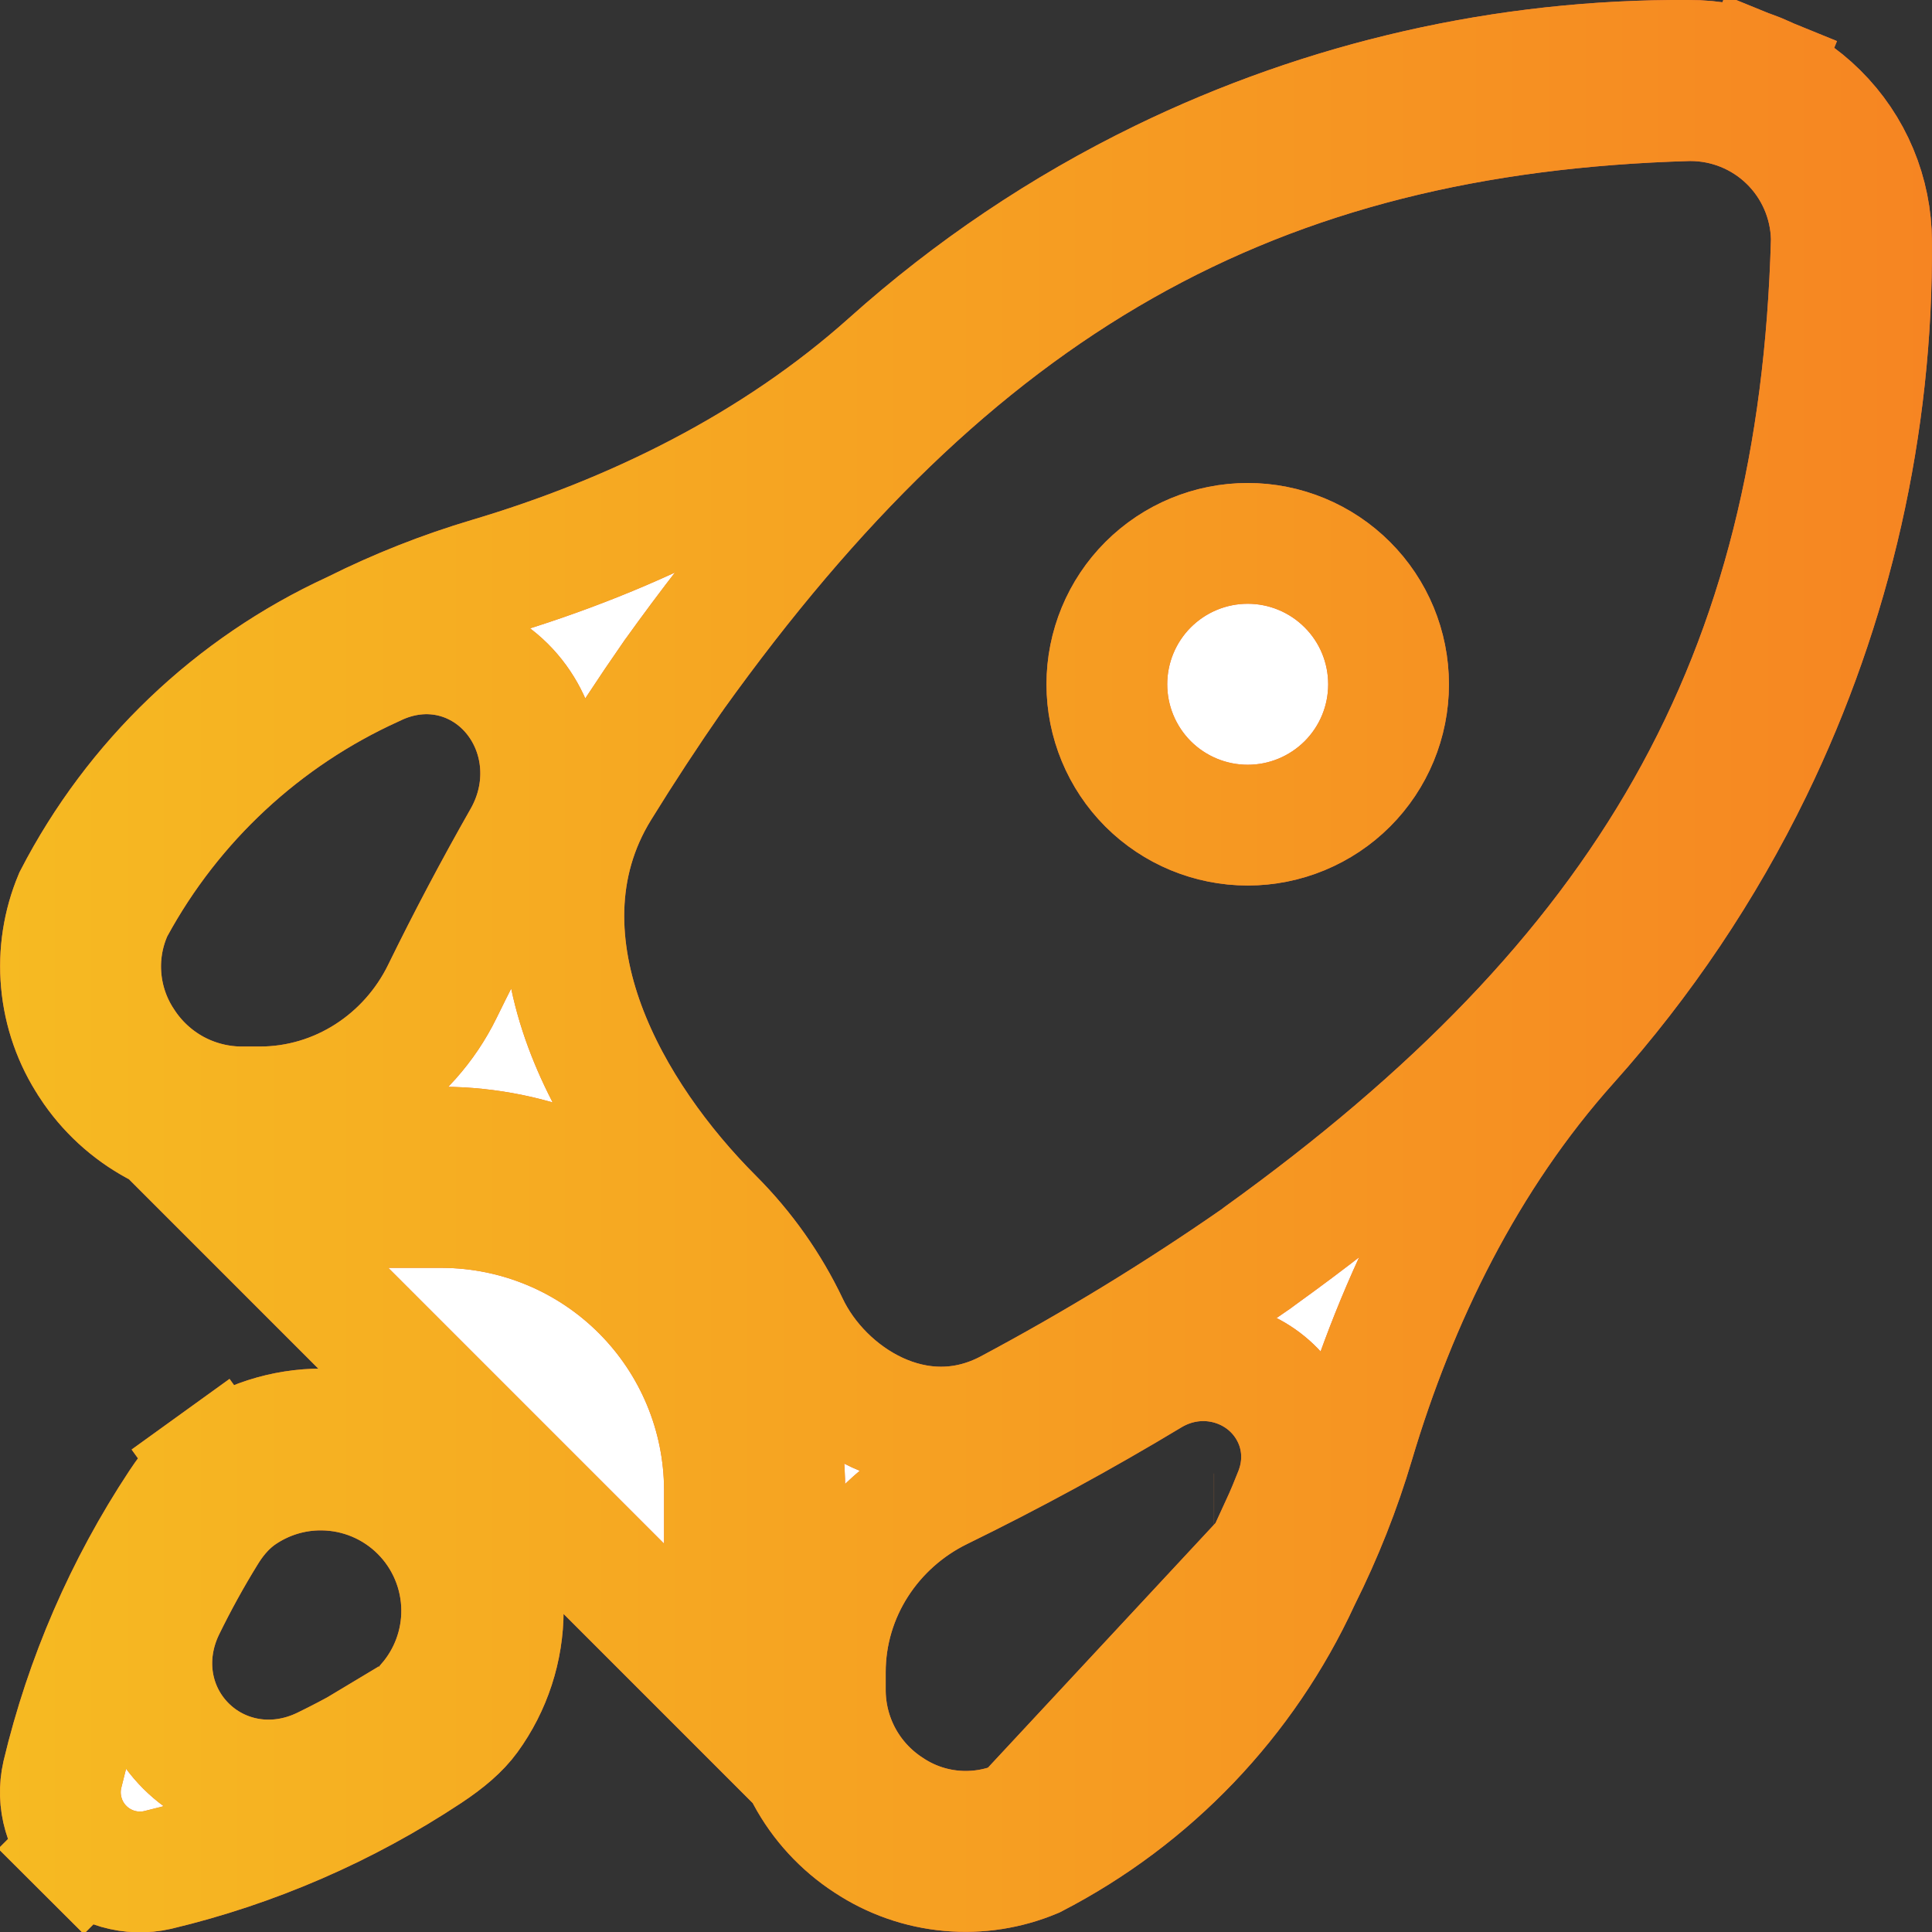
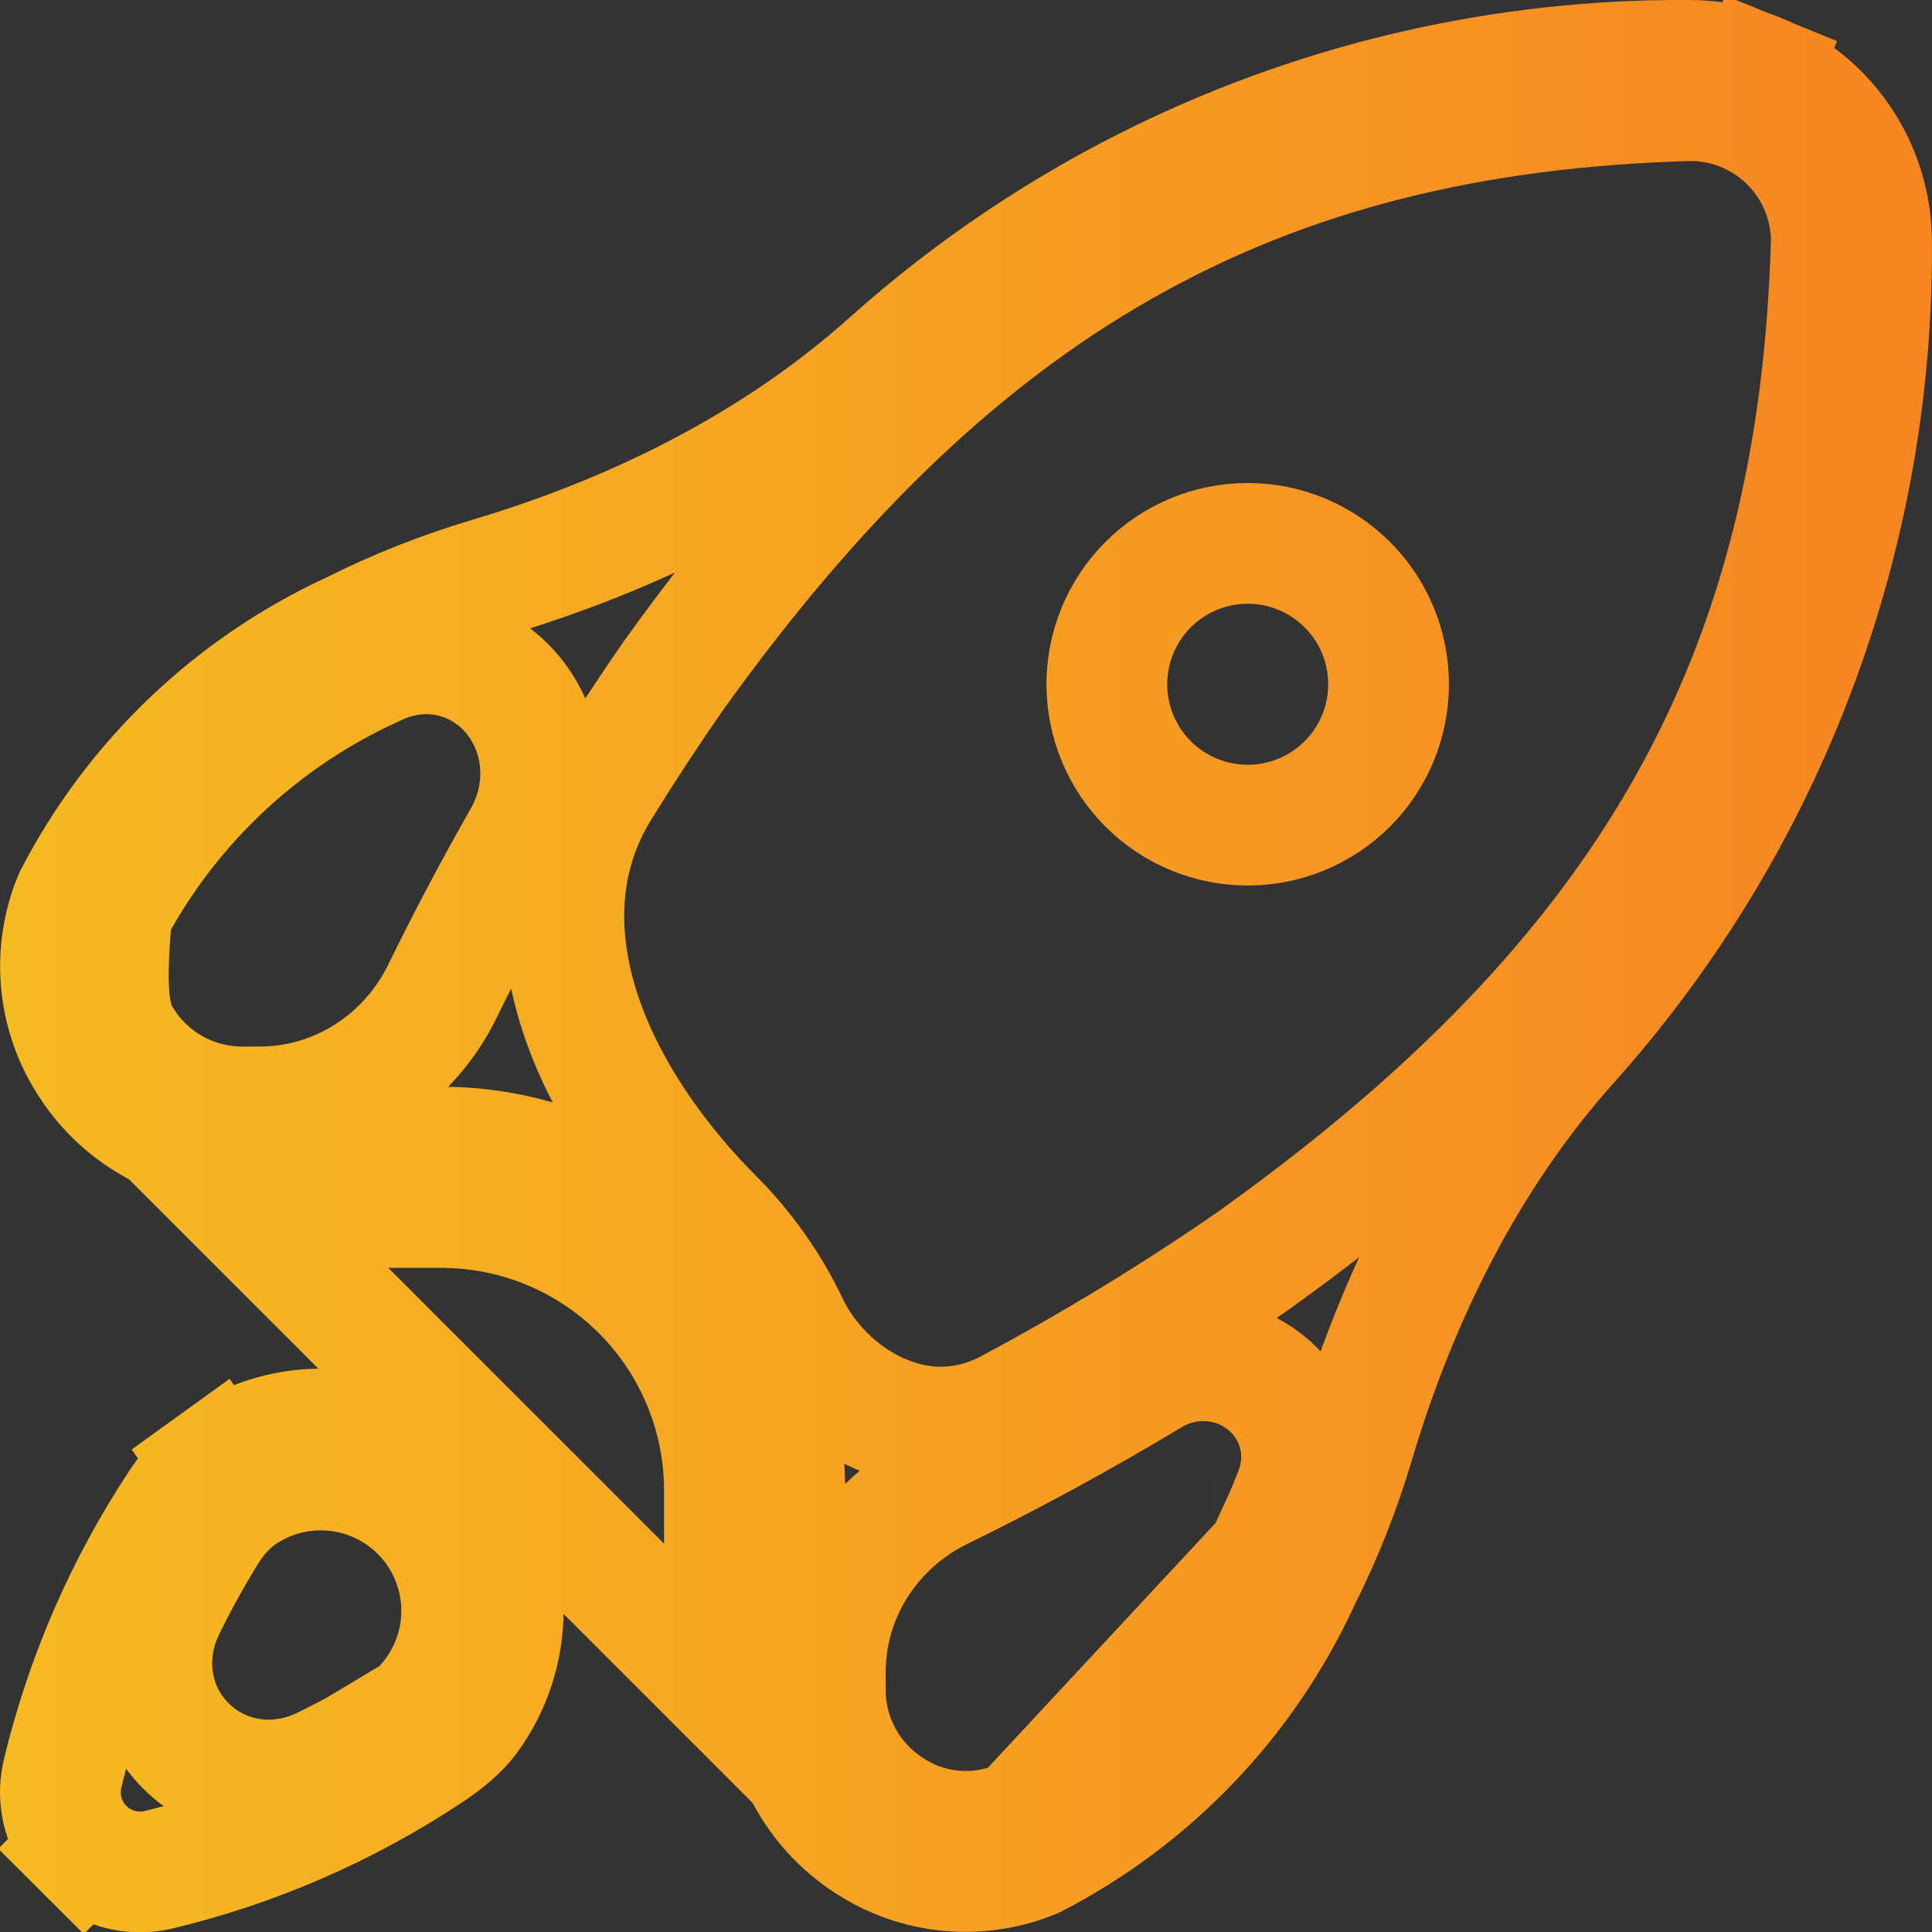
<svg xmlns="http://www.w3.org/2000/svg" width="32" height="32" viewBox="0 0 32 32" fill="none">
  <rect x="0" y="0" width="32" height="32" fill="#333333" stroke="none" />
-   <path d="M20.968 25.797L20.971 25.798C20.971 25.798 20.971 25.798 20.971 25.797C20.978 25.783 20.984 25.768 20.99 25.754C21.155 25.419 21.306 25.078 21.442 24.731C21.73 23.996 21.455 23.268 20.924 22.868C20.41 22.482 19.676 22.408 19.05 22.786C17.922 23.466 16.764 24.096 15.58 24.675C14.439 25.233 13.67 26.389 13.67 27.696V27.978C13.668 28.372 13.765 28.759 13.952 29.104C14.138 29.447 14.408 29.738 14.735 29.95C15.048 30.16 15.409 30.288 15.785 30.323C16.164 30.358 16.547 30.298 16.897 30.146L16.939 30.128L20.969 25.796C20.969 25.797 20.969 25.797 20.968 25.797ZM20.968 25.797L20.968 25.797M20.968 25.797C20.963 25.808 20.957 25.82 20.951 25.832L20.108 25.408M20.968 25.797C20.963 25.808 20.957 25.82 20.951 25.831L20.109 25.408M20.968 25.797L20.109 25.408M20.968 25.797C20.968 25.796 20.968 25.796 20.968 25.796L20.108 25.408M20.108 25.408L20.109 25.408M20.108 25.408L20.06 25.386L20.108 25.408M20.108 25.408L20.108 25.408M20.109 25.408L20.108 25.408M20.108 25.408L20.059 25.383L20.108 25.408M20.108 25.408L20.108 25.408M6.813 28.453L6.813 28.453C6.915 28.388 7 28.308 7.069 28.218C7.445 27.789 7.652 27.234 7.647 26.66C7.642 26.049 7.396 25.463 6.964 25.031C6.531 24.598 5.946 24.353 5.334 24.348C4.857 24.343 4.395 24.485 4.005 24.749L4.566 25.577L4.005 24.749C3.705 24.953 3.521 25.218 3.414 25.392C3.166 25.794 2.939 26.207 2.732 26.63C2.331 27.452 2.506 28.345 3.079 28.918C3.652 29.491 4.545 29.667 5.368 29.265C5.864 29.023 6.346 28.752 6.813 28.453ZM5.413 28.118C5.413 28.118 5.413 28.118 5.413 28.118C5.455 28.188 5.506 28.254 5.567 28.315L5.567 28.315C5.506 28.255 5.455 28.188 5.413 28.118ZM3.576 24.235L2.991 23.424L3.576 24.235C4.085 23.868 4.699 23.667 5.335 23.668C6.131 23.668 6.894 23.985 7.457 24.548C8.02 25.112 8.336 25.876 8.335 26.672C8.335 27.309 8.132 27.925 7.762 28.434C7.615 28.636 7.395 28.825 7.089 29.028C5.722 29.933 4.206 30.592 2.609 30.973C2.392 31.022 2.167 31.015 1.954 30.954C1.74 30.892 1.544 30.777 1.386 30.619L0.68 31.327L1.386 30.619C1.229 30.462 1.113 30.266 1.052 30.052C0.99 29.839 0.983 29.614 1.032 29.397C1.413 27.799 2.071 26.282 2.975 24.914C3.18 24.605 3.371 24.383 3.576 24.235ZM27.956 1V1L27.968 1C28.365 0.998 28.758 1.074 29.125 1.223L29.5 0.303L29.125 1.223C29.492 1.373 29.826 1.594 30.107 1.873C30.389 2.152 30.613 2.483 30.766 2.849C30.919 3.215 30.998 3.607 30.999 4.003L30.999 4.007C31.021 7.033 30.344 10.022 29.022 12.744C28.222 14.39 27.198 15.912 25.985 17.268C24.278 19.174 23.136 21.513 22.428 23.896C22.2 24.664 21.904 25.413 21.544 26.133L21.537 26.147L21.53 26.162C20.616 28.146 19.066 29.768 17.125 30.77C16.685 30.954 16.206 31.029 15.73 30.986C15.244 30.943 14.776 30.779 14.369 30.509L14.364 30.506C13.944 30.232 13.6 29.858 13.362 29.417C13.124 28.976 12.999 28.483 12.999 27.982V27.982L12.999 24.667L12.999 24.662C12.992 23.163 12.393 21.727 11.333 20.667C10.273 19.606 8.837 19.008 7.338 19H7.333H4.018H4.018C3.517 19 3.023 18.876 2.583 18.637C2.142 18.398 1.768 18.054 1.494 17.634L1.494 17.634L1.491 17.628C1.221 17.221 1.057 16.753 1.014 16.267C0.971 15.791 1.045 15.312 1.229 14.872C2.232 12.931 3.853 11.381 5.838 10.467L5.852 10.461L5.867 10.453C6.587 10.093 7.335 9.798 8.102 9.57C10.486 8.861 12.825 7.717 14.733 6.01C16.083 4.801 17.599 3.78 19.239 2.982C21.954 1.661 24.937 0.982 27.956 1ZM4.018 20H7.333C8.569 20.006 9.752 20.5 10.626 21.374C11.5 22.248 11.993 23.431 11.999 24.667V27.982L4.018 20ZM1.894 15.027L1.872 15.067L1.854 15.108C1.702 15.458 1.641 15.84 1.677 16.22C1.712 16.595 1.84 16.956 2.049 17.269C2.261 17.596 2.552 17.865 2.895 18.052C3.241 18.239 3.628 18.336 4.022 18.334H4.302C5.61 18.334 6.767 17.564 7.326 16.422C7.745 15.565 8.191 14.722 8.663 13.893C9.116 13.099 9.022 12.18 8.524 11.547C8.003 10.884 7.081 10.602 6.188 11.039C4.362 11.867 2.854 13.266 1.894 15.027ZM19.594 26.271C19.594 26.271 19.594 26.271 19.594 26.271C19.73 26.343 19.888 26.384 20.059 26.384C19.888 26.384 19.731 26.343 19.594 26.271ZM11.163 11.18L11.159 11.186L11.154 11.192C10.73 11.802 10.323 12.423 9.933 13.055C9.135 14.347 9.234 15.772 9.685 16.995C10.133 18.208 10.958 19.326 11.815 20.183C12.329 20.698 12.748 21.293 13.057 21.943C13.625 23.139 15.199 24.156 16.717 23.347C18.128 22.594 19.495 21.76 20.809 20.847C20.835 20.829 20.858 20.811 20.881 20.793C24.059 18.505 26.382 16.131 27.931 13.396C29.494 10.636 30.231 7.577 30.332 3.991L30.333 3.963L30.332 3.935C30.315 3.328 30.062 2.751 29.626 2.327C29.191 1.904 28.607 1.667 27.999 1.667L27.985 1.667L27.971 1.667C24.403 1.769 21.353 2.507 18.598 4.07C15.85 5.629 13.463 7.971 11.163 11.18ZM22.999 11.334C22.999 11.953 22.754 12.546 22.316 12.984C21.878 13.421 21.285 13.667 20.666 13.667C20.047 13.667 19.454 13.421 19.016 12.984C18.579 12.546 18.333 11.953 18.333 11.334C18.333 10.715 18.579 10.121 19.016 9.684C19.454 9.246 20.047 9 20.666 9C21.285 9 21.878 9.246 22.316 9.684C22.754 10.121 22.999 10.715 22.999 11.334Z" fill="white" />
-   <path d="M20.968 25.797L20.971 25.798C20.971 25.798 20.971 25.798 20.971 25.797C20.978 25.783 20.984 25.768 20.99 25.754C21.155 25.419 21.306 25.078 21.442 24.731C21.73 23.996 21.455 23.268 20.924 22.868C20.41 22.482 19.676 22.408 19.05 22.786C17.922 23.466 16.764 24.096 15.58 24.675C14.439 25.233 13.67 26.389 13.67 27.696V27.978C13.668 28.372 13.765 28.759 13.952 29.104C14.138 29.447 14.408 29.738 14.735 29.95C15.048 30.16 15.409 30.288 15.785 30.323C16.164 30.358 16.547 30.298 16.897 30.146L16.939 30.128L20.969 25.796C20.969 25.797 20.969 25.797 20.968 25.797ZM20.968 25.797L20.968 25.797M20.968 25.797C20.963 25.808 20.957 25.82 20.951 25.832L20.108 25.408M20.968 25.797C20.963 25.808 20.957 25.82 20.951 25.831L20.109 25.408M20.968 25.797L20.109 25.408M20.968 25.797C20.968 25.796 20.968 25.796 20.968 25.796L20.108 25.408M20.108 25.408L20.109 25.408M20.108 25.408L20.06 25.386L20.108 25.408M20.108 25.408L20.108 25.408M20.109 25.408L20.108 25.408M20.108 25.408L20.059 25.383L20.108 25.408M20.108 25.408L20.108 25.408M6.813 28.453L6.813 28.453C6.915 28.388 7 28.308 7.069 28.218C7.445 27.789 7.652 27.234 7.647 26.66C7.642 26.049 7.396 25.463 6.964 25.031C6.531 24.598 5.946 24.353 5.334 24.348C4.857 24.343 4.395 24.485 4.005 24.749L4.566 25.577L4.005 24.749C3.705 24.953 3.521 25.218 3.414 25.392C3.166 25.794 2.939 26.207 2.732 26.63C2.331 27.452 2.506 28.345 3.079 28.918C3.652 29.491 4.545 29.667 5.368 29.265C5.864 29.023 6.346 28.752 6.813 28.453ZM5.413 28.118C5.413 28.118 5.413 28.118 5.413 28.118C5.455 28.188 5.506 28.254 5.567 28.315L5.567 28.315C5.506 28.255 5.455 28.188 5.413 28.118ZM3.576 24.235L2.991 23.424L3.576 24.235C4.085 23.868 4.699 23.667 5.335 23.668C6.131 23.668 6.894 23.985 7.457 24.548C8.02 25.112 8.336 25.876 8.335 26.672C8.335 27.309 8.132 27.925 7.762 28.434C7.615 28.636 7.395 28.825 7.089 29.028C5.722 29.933 4.206 30.592 2.609 30.973C2.392 31.022 2.167 31.015 1.954 30.954C1.74 30.892 1.544 30.777 1.386 30.619L0.68 31.327L1.386 30.619C1.229 30.462 1.113 30.266 1.052 30.052C0.99 29.839 0.983 29.614 1.032 29.397C1.413 27.799 2.071 26.282 2.975 24.914C3.18 24.605 3.371 24.383 3.576 24.235ZM27.956 1V1L27.968 1C28.365 0.998 28.758 1.074 29.125 1.223L29.5 0.303L29.125 1.223C29.492 1.373 29.826 1.594 30.107 1.873C30.389 2.152 30.613 2.483 30.766 2.849C30.919 3.215 30.998 3.607 30.999 4.003L30.999 4.007C31.021 7.033 30.344 10.022 29.022 12.744C28.222 14.39 27.198 15.912 25.985 17.268C24.278 19.174 23.136 21.513 22.428 23.896C22.2 24.664 21.904 25.413 21.544 26.133L21.537 26.147L21.53 26.162C20.616 28.146 19.066 29.768 17.125 30.77C16.685 30.954 16.206 31.029 15.73 30.986C15.244 30.943 14.776 30.779 14.369 30.509L14.364 30.506C13.944 30.232 13.6 29.858 13.362 29.417C13.124 28.976 12.999 28.483 12.999 27.982V27.982L12.999 24.667L12.999 24.662C12.992 23.163 12.393 21.727 11.333 20.667C10.273 19.606 8.837 19.008 7.338 19H7.333H4.018H4.018C3.517 19 3.023 18.876 2.583 18.637C2.142 18.398 1.768 18.054 1.494 17.634L1.494 17.634L1.491 17.628C1.221 17.221 1.057 16.753 1.014 16.267C0.971 15.791 1.045 15.312 1.229 14.872C2.232 12.931 3.853 11.381 5.838 10.467L5.852 10.461L5.867 10.453C6.587 10.093 7.335 9.798 8.102 9.57C10.486 8.861 12.825 7.717 14.733 6.01C16.083 4.801 17.599 3.78 19.239 2.982C21.954 1.661 24.937 0.982 27.956 1ZM4.018 20H7.333C8.569 20.006 9.752 20.5 10.626 21.374C11.5 22.248 11.993 23.431 11.999 24.667V27.982L4.018 20ZM1.894 15.027L1.872 15.067L1.854 15.108C1.702 15.458 1.641 15.84 1.677 16.22C1.712 16.595 1.84 16.956 2.049 17.269C2.261 17.596 2.552 17.865 2.895 18.052C3.241 18.239 3.628 18.336 4.022 18.334H4.302C5.61 18.334 6.767 17.564 7.326 16.422C7.745 15.565 8.191 14.722 8.663 13.893C9.116 13.099 9.022 12.18 8.524 11.547C8.003 10.884 7.081 10.602 6.188 11.039C4.362 11.867 2.854 13.266 1.894 15.027ZM19.594 26.271C19.594 26.271 19.594 26.271 19.594 26.271C19.73 26.343 19.888 26.384 20.059 26.384C19.888 26.384 19.731 26.343 19.594 26.271ZM11.163 11.18L11.159 11.186L11.154 11.192C10.73 11.802 10.323 12.423 9.933 13.055C9.135 14.347 9.234 15.772 9.685 16.995C10.133 18.208 10.958 19.326 11.815 20.183C12.329 20.698 12.748 21.293 13.057 21.943C13.625 23.139 15.199 24.156 16.717 23.347C18.128 22.594 19.495 21.76 20.809 20.847C20.835 20.829 20.858 20.811 20.881 20.793C24.059 18.505 26.382 16.131 27.931 13.396C29.494 10.636 30.231 7.577 30.332 3.991L30.333 3.963L30.332 3.935C30.315 3.328 30.062 2.751 29.626 2.327C29.191 1.904 28.607 1.667 27.999 1.667L27.985 1.667L27.971 1.667C24.403 1.769 21.353 2.507 18.598 4.07C15.85 5.629 13.463 7.971 11.163 11.18ZM22.999 11.334C22.999 11.953 22.754 12.546 22.316 12.984C21.878 13.421 21.285 13.667 20.666 13.667C20.047 13.667 19.454 13.421 19.016 12.984C18.579 12.546 18.333 11.953 18.333 11.334C18.333 10.715 18.579 10.121 19.016 9.684C19.454 9.246 20.047 9 20.666 9C21.285 9 21.878 9.246 22.316 9.684C22.754 10.121 22.999 10.715 22.999 11.334Z" stroke="#EB6742" stroke-width="2" />
-   <path d="M20.968 25.797L20.971 25.798C20.971 25.798 20.971 25.798 20.971 25.797C20.978 25.783 20.984 25.768 20.99 25.754C21.155 25.419 21.306 25.078 21.442 24.731C21.73 23.996 21.455 23.268 20.924 22.868C20.41 22.482 19.676 22.408 19.05 22.786C17.922 23.466 16.764 24.096 15.58 24.675C14.439 25.233 13.67 26.389 13.67 27.696V27.978C13.668 28.372 13.765 28.759 13.952 29.104C14.138 29.447 14.408 29.738 14.735 29.95C15.048 30.16 15.409 30.288 15.785 30.323C16.164 30.358 16.547 30.298 16.897 30.146L16.939 30.128L20.969 25.796C20.969 25.797 20.969 25.797 20.968 25.797ZM20.968 25.797L20.968 25.797M20.968 25.797C20.963 25.808 20.957 25.82 20.951 25.832L20.108 25.408M20.968 25.797C20.963 25.808 20.957 25.82 20.951 25.831L20.109 25.408M20.968 25.797L20.109 25.408M20.968 25.797C20.968 25.796 20.968 25.796 20.968 25.796L20.108 25.408M20.108 25.408L20.109 25.408M20.108 25.408L20.06 25.386L20.108 25.408M20.108 25.408L20.108 25.408M20.109 25.408L20.108 25.408M20.108 25.408L20.059 25.383L20.108 25.408M20.108 25.408L20.108 25.408M6.813 28.453L6.813 28.453C6.915 28.388 7 28.308 7.069 28.218C7.445 27.789 7.652 27.234 7.647 26.66C7.642 26.049 7.396 25.463 6.964 25.031C6.531 24.598 5.946 24.353 5.334 24.348C4.857 24.343 4.395 24.485 4.005 24.749L4.566 25.577L4.005 24.749C3.705 24.953 3.521 25.218 3.414 25.392C3.166 25.794 2.939 26.207 2.732 26.63C2.331 27.452 2.506 28.345 3.079 28.918C3.652 29.491 4.545 29.667 5.368 29.265C5.864 29.023 6.346 28.752 6.813 28.453ZM5.413 28.118C5.413 28.118 5.413 28.118 5.413 28.118C5.455 28.188 5.506 28.254 5.567 28.315L5.567 28.315C5.506 28.255 5.455 28.188 5.413 28.118ZM3.576 24.235L2.991 23.424L3.576 24.235C4.085 23.868 4.699 23.667 5.335 23.668C6.131 23.668 6.894 23.985 7.457 24.548C8.02 25.112 8.336 25.876 8.335 26.672C8.335 27.309 8.132 27.925 7.762 28.434C7.615 28.636 7.395 28.825 7.089 29.028C5.722 29.933 4.206 30.592 2.609 30.973C2.392 31.022 2.167 31.015 1.954 30.954C1.74 30.892 1.544 30.777 1.386 30.619L0.68 31.327L1.386 30.619C1.229 30.462 1.113 30.266 1.052 30.052C0.99 29.839 0.983 29.614 1.032 29.397C1.413 27.799 2.071 26.282 2.975 24.914C3.18 24.605 3.371 24.383 3.576 24.235ZM27.956 1V1L27.968 1C28.365 0.998 28.758 1.074 29.125 1.223L29.5 0.303L29.125 1.223C29.492 1.373 29.826 1.594 30.107 1.873C30.389 2.152 30.613 2.483 30.766 2.849C30.919 3.215 30.998 3.607 30.999 4.003L30.999 4.007C31.021 7.033 30.344 10.022 29.022 12.744C28.222 14.39 27.198 15.912 25.985 17.268C24.278 19.174 23.136 21.513 22.428 23.896C22.2 24.664 21.904 25.413 21.544 26.133L21.537 26.147L21.53 26.162C20.616 28.146 19.066 29.768 17.125 30.77C16.685 30.954 16.206 31.029 15.73 30.986C15.244 30.943 14.776 30.779 14.369 30.509L14.364 30.506C13.944 30.232 13.6 29.858 13.362 29.417C13.124 28.976 12.999 28.483 12.999 27.982V27.982L12.999 24.667L12.999 24.662C12.992 23.163 12.393 21.727 11.333 20.667C10.273 19.606 8.837 19.008 7.338 19H7.333H4.018H4.018C3.517 19 3.023 18.876 2.583 18.637C2.142 18.398 1.768 18.054 1.494 17.634L1.494 17.634L1.491 17.628C1.221 17.221 1.057 16.753 1.014 16.267C0.971 15.791 1.045 15.312 1.229 14.872C2.232 12.931 3.853 11.381 5.838 10.467L5.852 10.461L5.867 10.453C6.587 10.093 7.335 9.798 8.102 9.57C10.486 8.861 12.825 7.717 14.733 6.01C16.083 4.801 17.599 3.78 19.239 2.982C21.954 1.661 24.937 0.982 27.956 1ZM4.018 20H7.333C8.569 20.006 9.752 20.5 10.626 21.374C11.5 22.248 11.993 23.431 11.999 24.667V27.982L4.018 20ZM1.894 15.027L1.872 15.067L1.854 15.108C1.702 15.458 1.641 15.84 1.677 16.22C1.712 16.595 1.84 16.956 2.049 17.269C2.261 17.596 2.552 17.865 2.895 18.052C3.241 18.239 3.628 18.336 4.022 18.334H4.302C5.61 18.334 6.767 17.564 7.326 16.422C7.745 15.565 8.191 14.722 8.663 13.893C9.116 13.099 9.022 12.18 8.524 11.547C8.003 10.884 7.081 10.602 6.188 11.039C4.362 11.867 2.854 13.266 1.894 15.027ZM19.594 26.271C19.594 26.271 19.594 26.271 19.594 26.271C19.73 26.343 19.888 26.384 20.059 26.384C19.888 26.384 19.731 26.343 19.594 26.271ZM11.163 11.18L11.159 11.186L11.154 11.192C10.73 11.802 10.323 12.423 9.933 13.055C9.135 14.347 9.234 15.772 9.685 16.995C10.133 18.208 10.958 19.326 11.815 20.183C12.329 20.698 12.748 21.293 13.057 21.943C13.625 23.139 15.199 24.156 16.717 23.347C18.128 22.594 19.495 21.76 20.809 20.847C20.835 20.829 20.858 20.811 20.881 20.793C24.059 18.505 26.382 16.131 27.931 13.396C29.494 10.636 30.231 7.577 30.332 3.991L30.333 3.963L30.332 3.935C30.315 3.328 30.062 2.751 29.626 2.327C29.191 1.904 28.607 1.667 27.999 1.667L27.985 1.667L27.971 1.667C24.403 1.769 21.353 2.507 18.598 4.07C15.85 5.629 13.463 7.971 11.163 11.18ZM22.999 11.334C22.999 11.953 22.754 12.546 22.316 12.984C21.878 13.421 21.285 13.667 20.666 13.667C20.047 13.667 19.454 13.421 19.016 12.984C18.579 12.546 18.333 11.953 18.333 11.334C18.333 10.715 18.579 10.121 19.016 9.684C19.454 9.246 20.047 9 20.666 9C21.285 9 21.878 9.246 22.316 9.684C22.754 10.121 22.999 10.715 22.999 11.334Z" stroke="url(#paint0_linear_426_10338)" stroke-width="2" />
+   <path d="M20.968 25.797L20.971 25.798C20.971 25.798 20.971 25.798 20.971 25.797C20.978 25.783 20.984 25.768 20.99 25.754C21.155 25.419 21.306 25.078 21.442 24.731C21.73 23.996 21.455 23.268 20.924 22.868C20.41 22.482 19.676 22.408 19.05 22.786C17.922 23.466 16.764 24.096 15.58 24.675C14.439 25.233 13.67 26.389 13.67 27.696V27.978C13.668 28.372 13.765 28.759 13.952 29.104C14.138 29.447 14.408 29.738 14.735 29.95C15.048 30.16 15.409 30.288 15.785 30.323C16.164 30.358 16.547 30.298 16.897 30.146L16.939 30.128L20.969 25.796C20.969 25.797 20.969 25.797 20.968 25.797ZM20.968 25.797L20.968 25.797M20.968 25.797C20.963 25.808 20.957 25.82 20.951 25.832L20.108 25.408M20.968 25.797C20.963 25.808 20.957 25.82 20.951 25.831L20.109 25.408M20.968 25.797L20.109 25.408M20.968 25.797C20.968 25.796 20.968 25.796 20.968 25.796L20.108 25.408M20.108 25.408L20.109 25.408M20.108 25.408L20.06 25.386L20.108 25.408M20.108 25.408L20.108 25.408M20.109 25.408L20.108 25.408M20.108 25.408L20.059 25.383L20.108 25.408M20.108 25.408L20.108 25.408M6.813 28.453L6.813 28.453C6.915 28.388 7 28.308 7.069 28.218C7.445 27.789 7.652 27.234 7.647 26.66C7.642 26.049 7.396 25.463 6.964 25.031C6.531 24.598 5.946 24.353 5.334 24.348C4.857 24.343 4.395 24.485 4.005 24.749L4.566 25.577L4.005 24.749C3.705 24.953 3.521 25.218 3.414 25.392C3.166 25.794 2.939 26.207 2.732 26.63C2.331 27.452 2.506 28.345 3.079 28.918C3.652 29.491 4.545 29.667 5.368 29.265C5.864 29.023 6.346 28.752 6.813 28.453ZM5.413 28.118C5.413 28.118 5.413 28.118 5.413 28.118C5.455 28.188 5.506 28.254 5.567 28.315L5.567 28.315C5.506 28.255 5.455 28.188 5.413 28.118ZM3.576 24.235L2.991 23.424L3.576 24.235C4.085 23.868 4.699 23.667 5.335 23.668C6.131 23.668 6.894 23.985 7.457 24.548C8.02 25.112 8.336 25.876 8.335 26.672C8.335 27.309 8.132 27.925 7.762 28.434C7.615 28.636 7.395 28.825 7.089 29.028C5.722 29.933 4.206 30.592 2.609 30.973C2.392 31.022 2.167 31.015 1.954 30.954C1.74 30.892 1.544 30.777 1.386 30.619L0.68 31.327L1.386 30.619C1.229 30.462 1.113 30.266 1.052 30.052C0.99 29.839 0.983 29.614 1.032 29.397C1.413 27.799 2.071 26.282 2.975 24.914C3.18 24.605 3.371 24.383 3.576 24.235ZM27.956 1V1L27.968 1C28.365 0.998 28.758 1.074 29.125 1.223L29.5 0.303L29.125 1.223C29.492 1.373 29.826 1.594 30.107 1.873C30.389 2.152 30.613 2.483 30.766 2.849C30.919 3.215 30.998 3.607 30.999 4.003L30.999 4.007C31.021 7.033 30.344 10.022 29.022 12.744C28.222 14.39 27.198 15.912 25.985 17.268C24.278 19.174 23.136 21.513 22.428 23.896C22.2 24.664 21.904 25.413 21.544 26.133L21.537 26.147L21.53 26.162C20.616 28.146 19.066 29.768 17.125 30.77C16.685 30.954 16.206 31.029 15.73 30.986C15.244 30.943 14.776 30.779 14.369 30.509L14.364 30.506C13.944 30.232 13.6 29.858 13.362 29.417C13.124 28.976 12.999 28.483 12.999 27.982V27.982L12.999 24.667L12.999 24.662C12.992 23.163 12.393 21.727 11.333 20.667C10.273 19.606 8.837 19.008 7.338 19H7.333H4.018H4.018C3.517 19 3.023 18.876 2.583 18.637C2.142 18.398 1.768 18.054 1.494 17.634L1.494 17.634L1.491 17.628C1.221 17.221 1.057 16.753 1.014 16.267C0.971 15.791 1.045 15.312 1.229 14.872C2.232 12.931 3.853 11.381 5.838 10.467L5.852 10.461L5.867 10.453C6.587 10.093 7.335 9.798 8.102 9.57C10.486 8.861 12.825 7.717 14.733 6.01C16.083 4.801 17.599 3.78 19.239 2.982C21.954 1.661 24.937 0.982 27.956 1ZM4.018 20H7.333C8.569 20.006 9.752 20.5 10.626 21.374C11.5 22.248 11.993 23.431 11.999 24.667V27.982L4.018 20ZM1.894 15.027L1.872 15.067L1.854 15.108C1.712 16.595 1.84 16.956 2.049 17.269C2.261 17.596 2.552 17.865 2.895 18.052C3.241 18.239 3.628 18.336 4.022 18.334H4.302C5.61 18.334 6.767 17.564 7.326 16.422C7.745 15.565 8.191 14.722 8.663 13.893C9.116 13.099 9.022 12.18 8.524 11.547C8.003 10.884 7.081 10.602 6.188 11.039C4.362 11.867 2.854 13.266 1.894 15.027ZM19.594 26.271C19.594 26.271 19.594 26.271 19.594 26.271C19.73 26.343 19.888 26.384 20.059 26.384C19.888 26.384 19.731 26.343 19.594 26.271ZM11.163 11.18L11.159 11.186L11.154 11.192C10.73 11.802 10.323 12.423 9.933 13.055C9.135 14.347 9.234 15.772 9.685 16.995C10.133 18.208 10.958 19.326 11.815 20.183C12.329 20.698 12.748 21.293 13.057 21.943C13.625 23.139 15.199 24.156 16.717 23.347C18.128 22.594 19.495 21.76 20.809 20.847C20.835 20.829 20.858 20.811 20.881 20.793C24.059 18.505 26.382 16.131 27.931 13.396C29.494 10.636 30.231 7.577 30.332 3.991L30.333 3.963L30.332 3.935C30.315 3.328 30.062 2.751 29.626 2.327C29.191 1.904 28.607 1.667 27.999 1.667L27.985 1.667L27.971 1.667C24.403 1.769 21.353 2.507 18.598 4.07C15.85 5.629 13.463 7.971 11.163 11.18ZM22.999 11.334C22.999 11.953 22.754 12.546 22.316 12.984C21.878 13.421 21.285 13.667 20.666 13.667C20.047 13.667 19.454 13.421 19.016 12.984C18.579 12.546 18.333 11.953 18.333 11.334C18.333 10.715 18.579 10.121 19.016 9.684C19.454 9.246 20.047 9 20.666 9C21.285 9 21.878 9.246 22.316 9.684C22.754 10.121 22.999 10.715 22.999 11.334Z" stroke="url(#paint0_linear_426_10338)" stroke-width="2" />
  <defs>
    <linearGradient id="paint0_linear_426_10338" x1="32" y1="16.003" x2="5.89857e-08" y2="16.003" gradientUnits="userSpaceOnUse">
      <stop stop-color="#F68522" />
      <stop offset="1" stop-color="#F6BA22" />
    </linearGradient>
  </defs>
</svg>